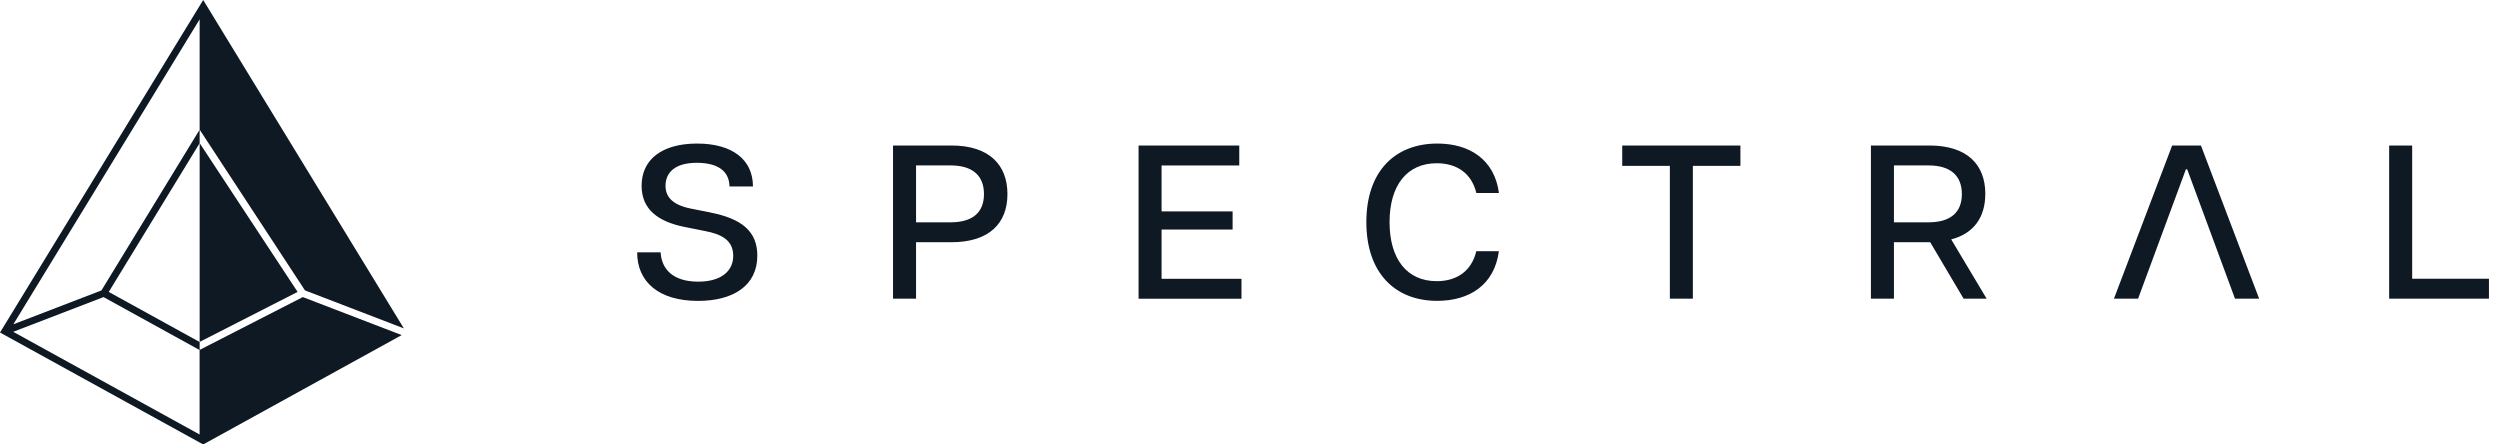
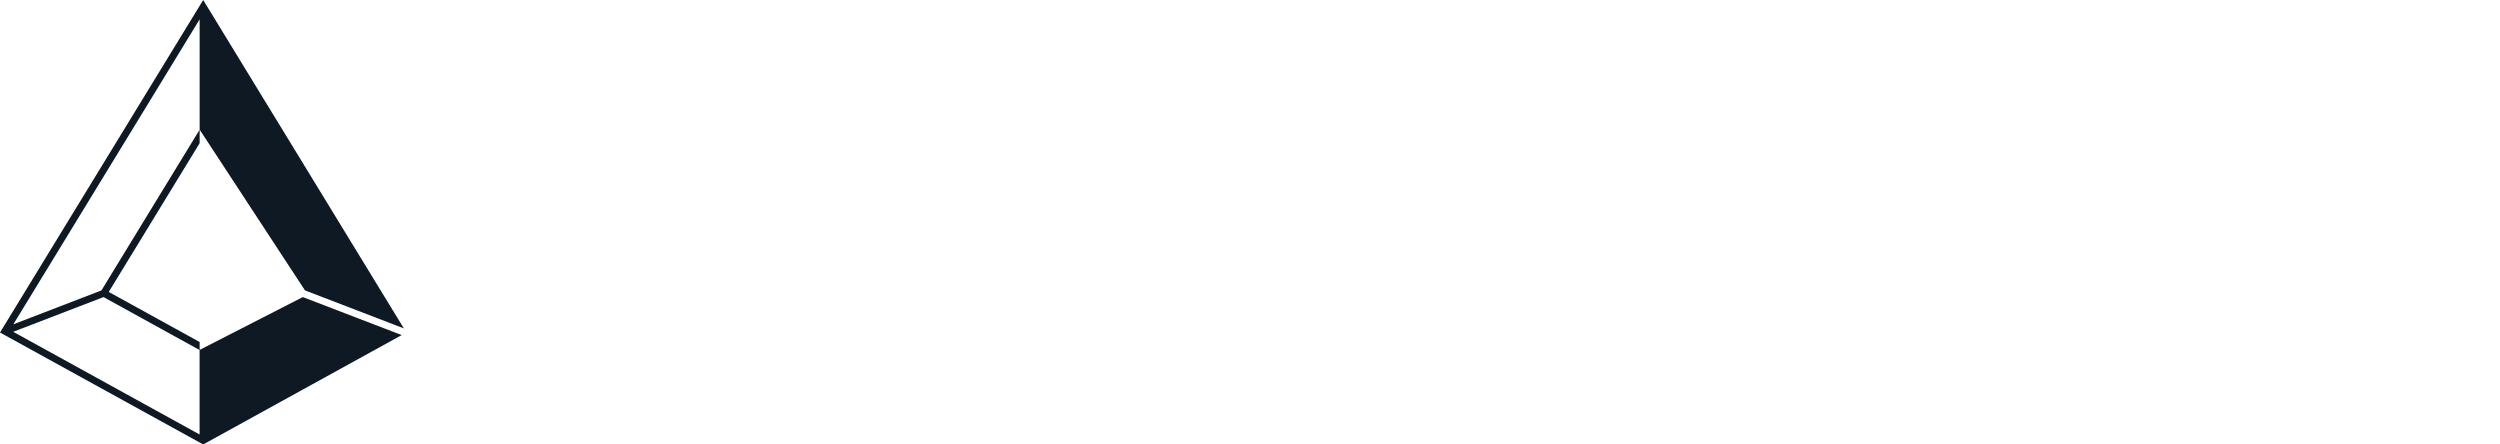
<svg xmlns="http://www.w3.org/2000/svg" width="180" height="32" viewBox="0 0 180 32" fill="none">
  <g clip-path="url(https://www.app.dev.spectral.finance/assets/SpectralLogo-cc2c5943.svg)">
-     <path d="M68.506 10.476H64.298V21.505H65.956V17.44H68.506C71.231 17.44 72.536 16.07 72.536 13.973C72.536 11.875 71.228 10.476 68.506 10.476ZM68.441 16.007H65.956V11.91H68.441C70.05 11.91 70.846 12.667 70.846 13.973C70.846 15.279 70.05 16.007 68.441 16.007ZM51.151 15.298L49.717 15.014C48.393 14.745 47.917 14.148 47.917 13.376C47.917 12.463 48.555 11.722 50.164 11.722C51.772 11.722 52.507 12.383 52.523 13.424H54.213C54.213 11.485 52.714 10.336 50.196 10.336C47.678 10.336 46.195 11.469 46.195 13.376C46.195 15.078 47.39 15.959 49.286 16.339L50.785 16.639C52.012 16.875 52.792 17.332 52.792 18.421C52.792 19.509 51.931 20.279 50.274 20.279C48.425 20.279 47.629 19.35 47.565 18.168H45.875C45.875 20.295 47.435 21.665 50.258 21.665C52.824 21.665 54.527 20.547 54.527 18.405C54.527 16.639 53.381 15.742 51.148 15.301L51.151 15.298ZM83.634 16.527H88.748V15.221H83.634V11.913H89.227V10.48H81.977V21.508H89.386V20.075H83.634V16.53V16.527ZM156.395 10.476L152.204 21.505H153.942L157.383 12.194H157.48L160.92 21.505H162.658L158.467 10.476H156.395ZM103.446 11.754C104.88 11.754 105.948 12.463 106.298 13.896H107.923C107.605 11.485 105.803 10.336 103.492 10.336C100.433 10.336 98.377 12.338 98.377 15.991C98.377 19.643 100.433 21.661 103.475 21.661C105.803 21.661 107.602 20.512 107.919 18.085H106.295C105.945 19.535 104.877 20.244 103.443 20.244C101.291 20.244 100.048 18.638 100.048 15.991C100.048 13.344 101.307 11.754 103.443 11.754H103.446ZM173.676 20.071V10.476H172.019V21.505H179.204V20.071H173.676ZM142.944 13.973C142.944 11.846 141.636 10.476 138.914 10.476H134.706V21.505H136.363V17.44H138.975L141.38 21.505H143.038L140.487 17.236C142.144 16.811 142.94 15.598 142.94 13.976L142.944 13.973ZM138.849 16.007H136.363V11.91H138.849C140.458 11.91 141.254 12.667 141.254 13.973C141.254 15.279 140.458 16.007 138.849 16.007ZM116.804 11.942H120.229V21.505H121.886V11.942H125.31V10.476H116.801V11.942H116.804Z" fill="#0E1924" />
-     <path d="M21.428 21.017L14.375 10.305V24.616L21.428 21.017Z" fill="#0E1924" />
    <path d="M21.802 21.39L14.374 25.193V24.624L7.83 21.019L14.374 10.31V9.336L7.302 20.911L0.961 23.35L14.374 1.392V9.333L21.958 20.908L29.078 23.644L14.63 0L0 23.941L14.63 32L28.923 24.126L21.802 21.39ZM14.374 31.285L0.952 23.89L7.454 21.39L14.371 25.202V31.285H14.374Z" fill="#0E1924" />
  </g>
  <defs>
    <clipPath id="clip0_4319_941">
      <rect width="180" height="32" fill="none" />
    </clipPath>
  </defs>
</svg>